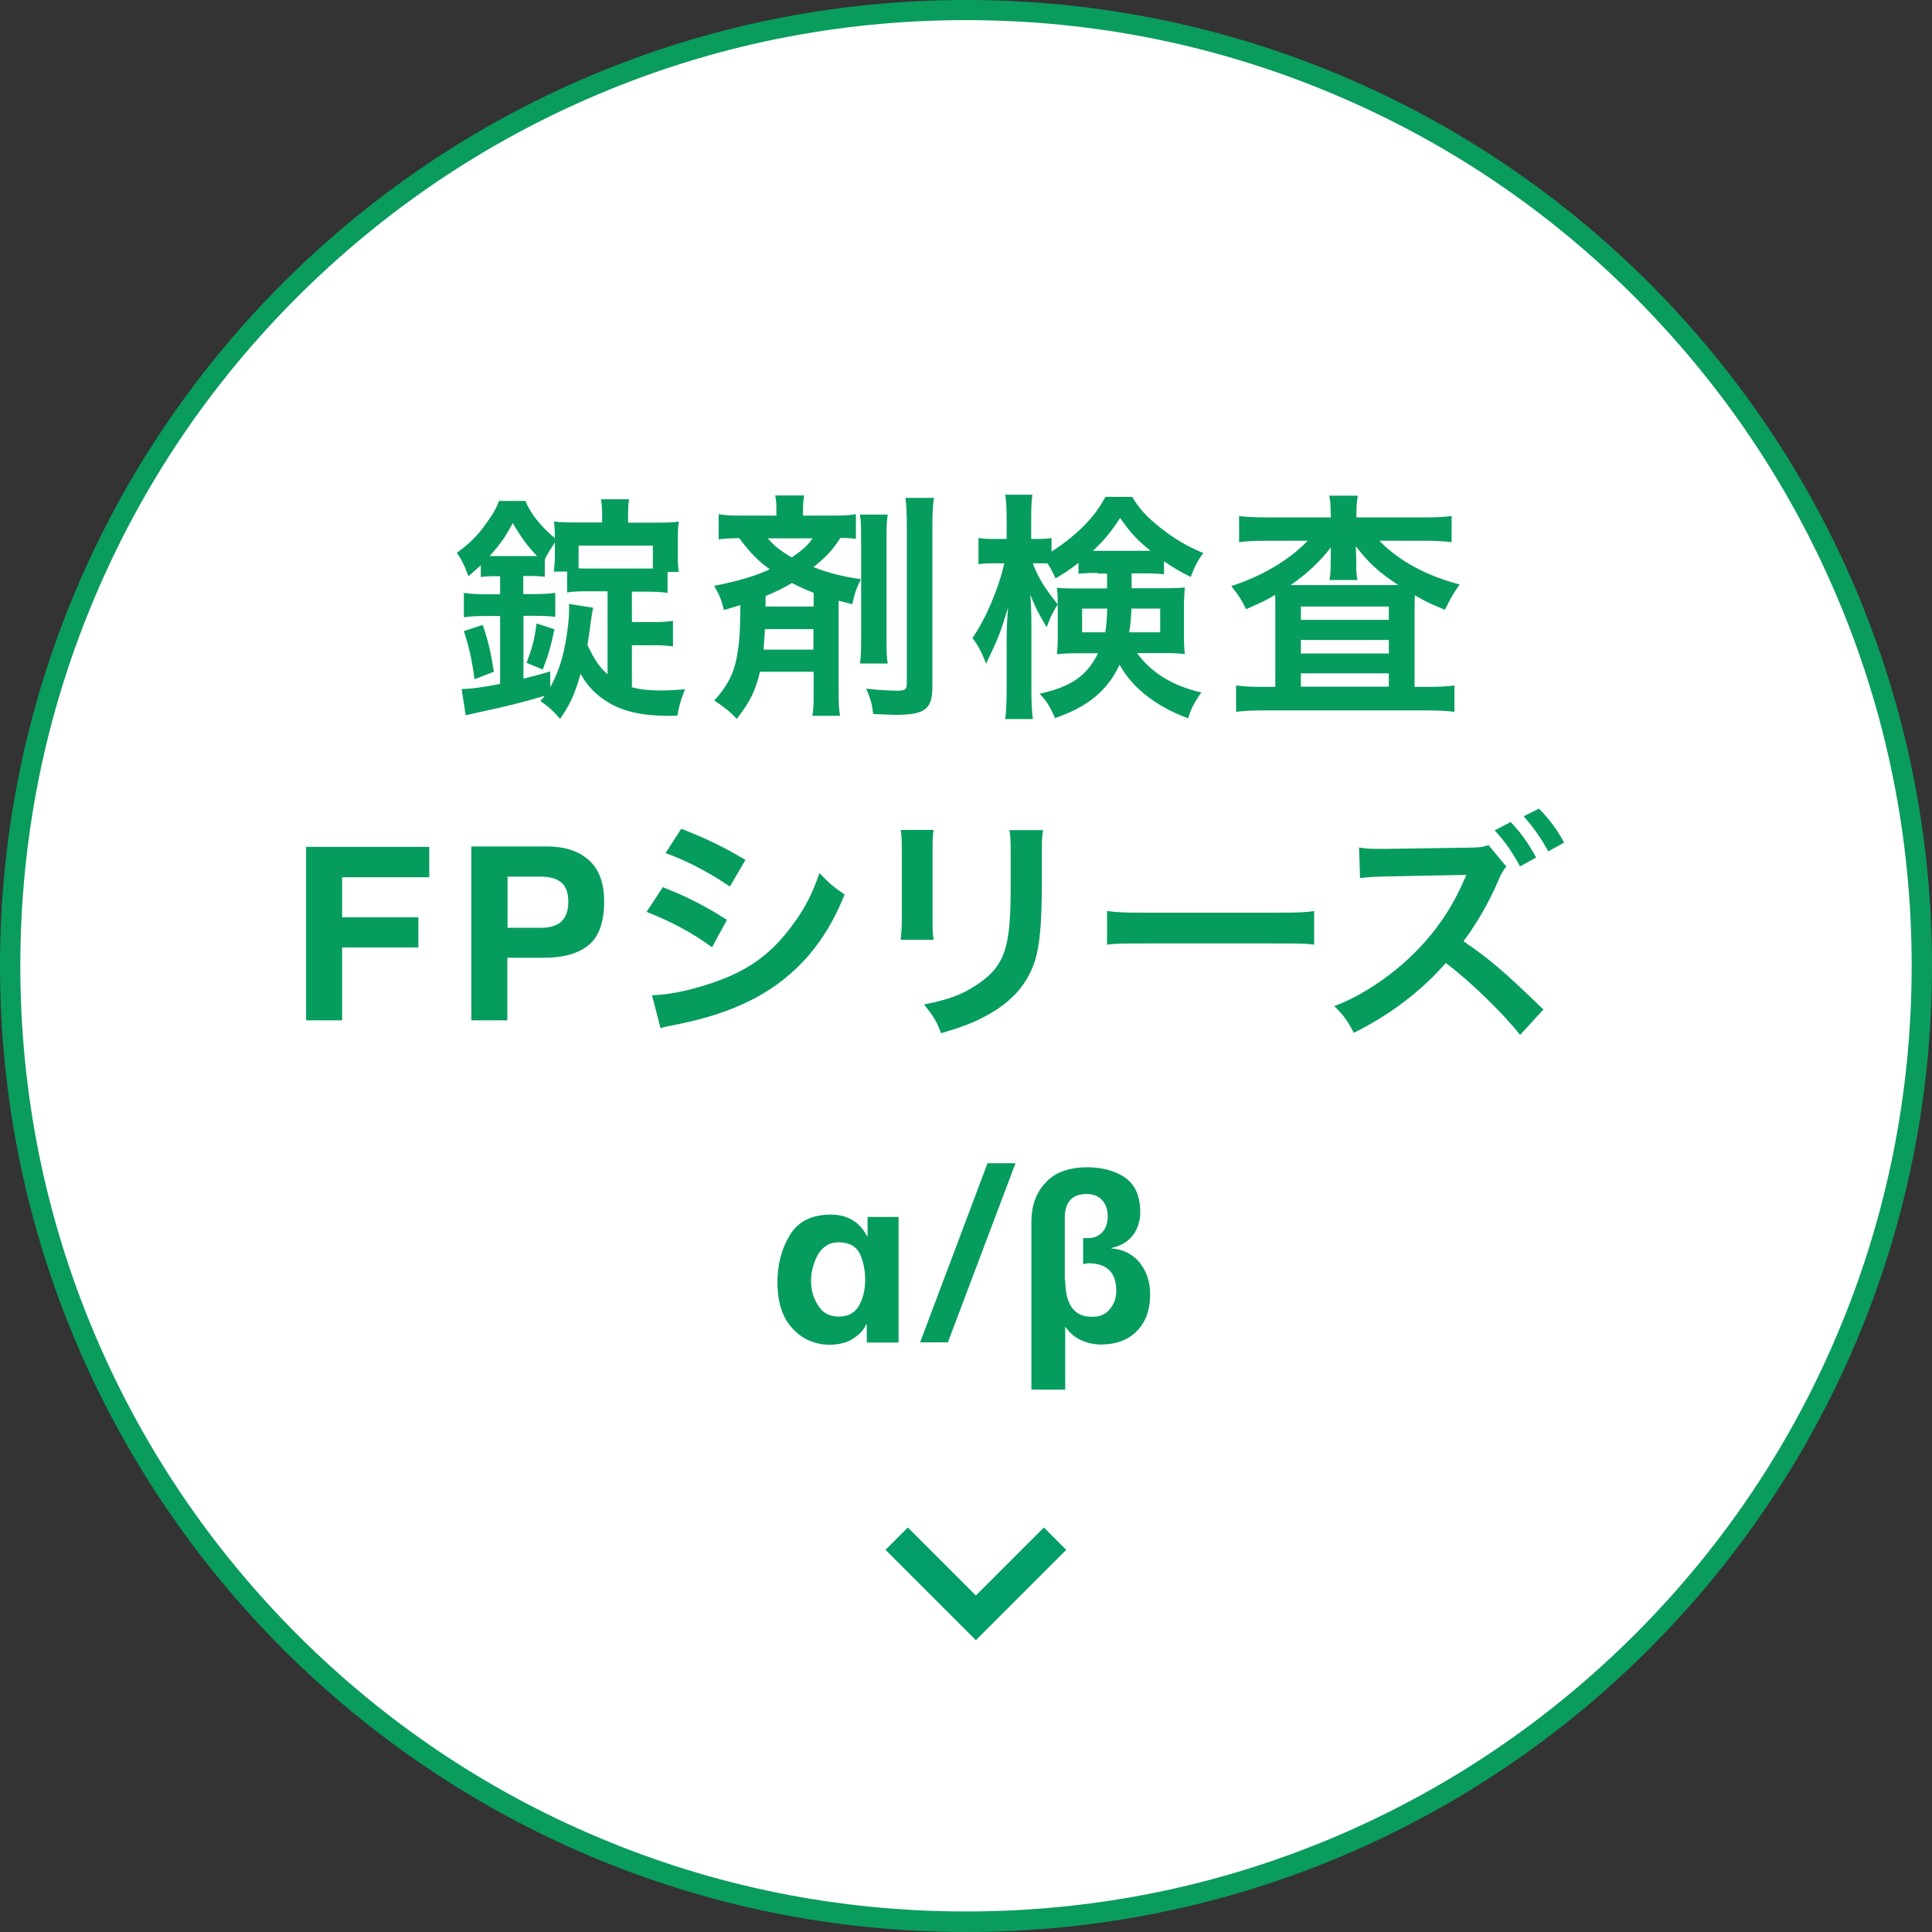
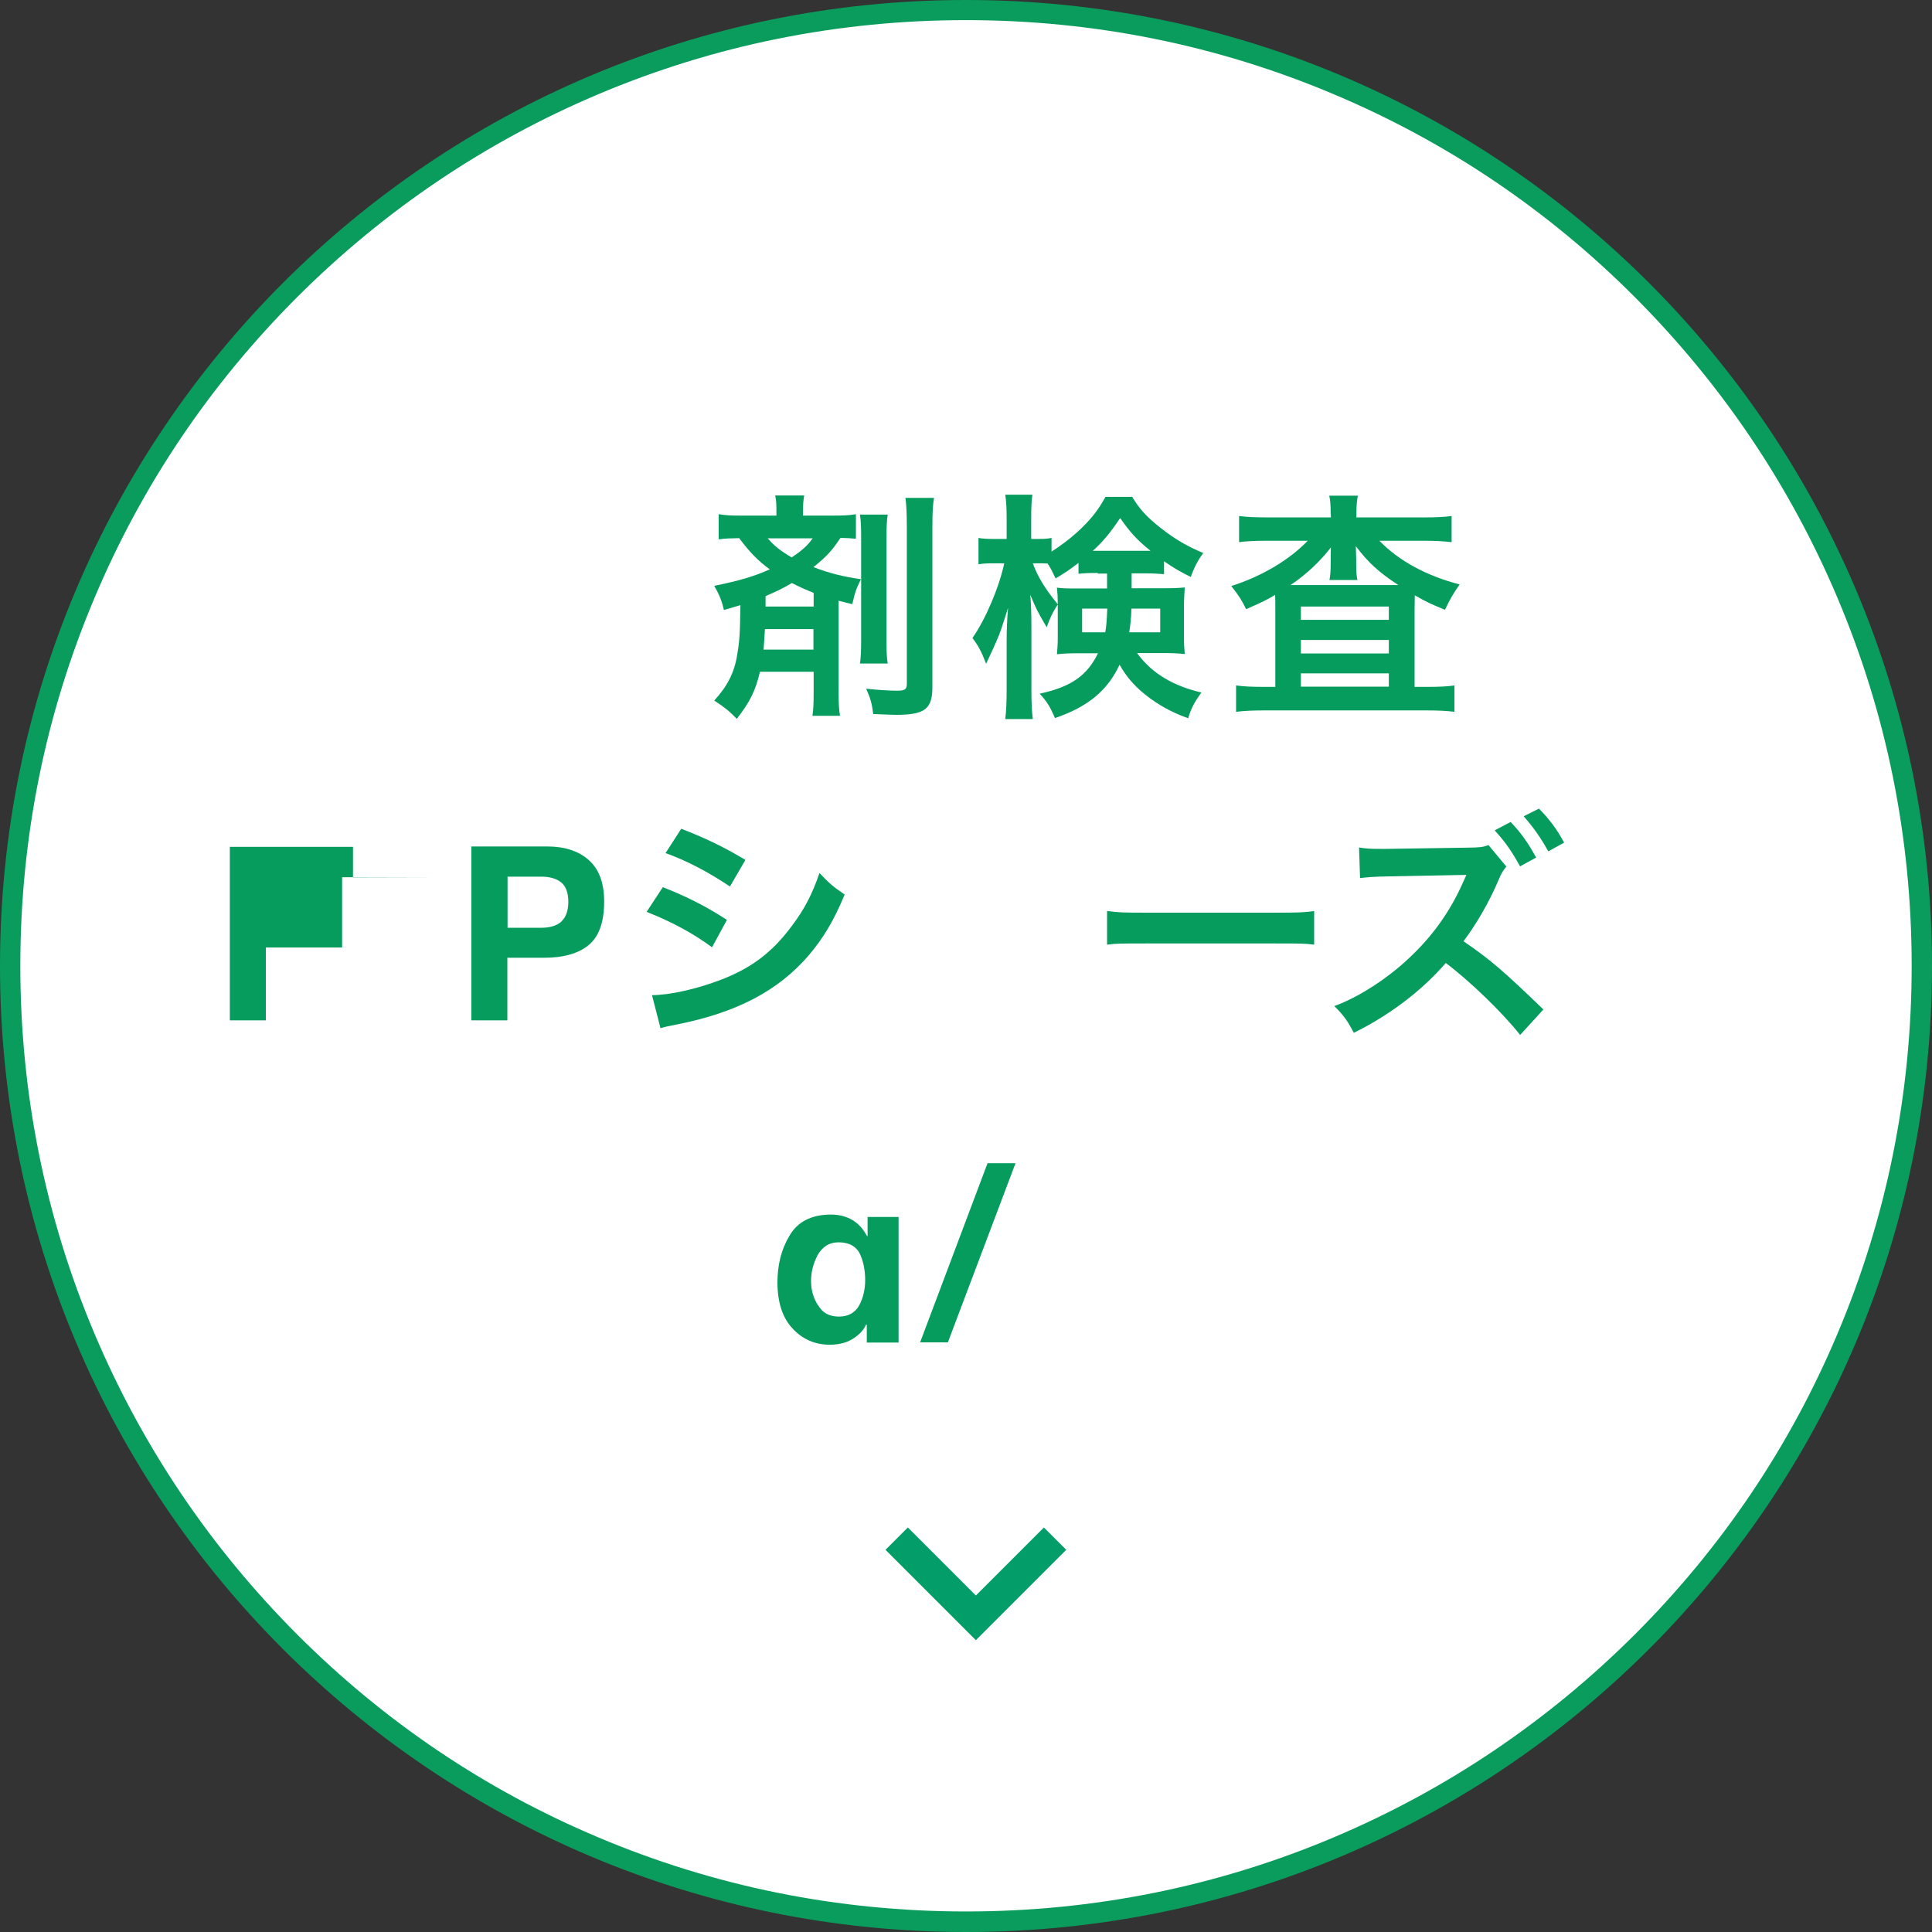
<svg xmlns="http://www.w3.org/2000/svg" id="_レイヤー_1" data-name="レイヤー 1" version="1.1" viewBox="0 0 96 96">
  <rect x="0" y="0" width="96" height="96" fill="#333333" stroke="none" />
  <defs>
    <style>
      .cls-1 {
        fill: #0a9c5d;
      }

      .cls-1, .cls-2, .cls-3, .cls-4 {
        stroke-width: 0px;
      }

      .cls-2 {
        fill: #069c5d;
      }

      .cls-3 {
        fill: #029d69;
      }

      .cls-5 {
        isolation: isolate;
      }

      .cls-4 {
        fill: #fff;
      }
    </style>
  </defs>
  <g id="_合体_18-10" data-name="合体 18-10">
    <path class="cls-4" d="M48,95.5c-6.41,0-12.63-1.26-18.49-3.73-5.66-2.39-10.74-5.82-15.1-10.18-4.36-4.36-7.79-9.44-10.18-15.1-2.48-5.86-3.73-12.08-3.73-18.49s1.26-12.63,3.73-18.49c2.39-5.66,5.82-10.74,10.18-15.1,4.36-4.36,9.44-7.79,15.1-10.18,5.86-2.48,12.08-3.73,18.49-3.73s12.63,1.26,18.49,3.73c5.66,2.39,10.74,5.82,15.1,10.18,4.36,4.36,7.79,9.44,10.18,15.1,2.48,5.86,3.73,12.08,3.73,18.49s-1.26,12.63-3.73,18.49c-2.39,5.66-5.82,10.74-10.18,15.1-4.36,4.36-9.44,7.79-15.1,10.18-5.86,2.48-12.08,3.73-18.49,3.73Z" />
    <path class="cls-1" d="M48,1c-6.35,0-12.5,1.24-18.29,3.69-5.6,2.37-10.62,5.76-14.94,10.07-4.32,4.32-7.71,9.34-10.07,14.94-2.45,5.79-3.69,11.95-3.69,18.29s1.24,12.5,3.69,18.29c2.37,5.6,5.76,10.62,10.07,14.94,4.32,4.32,9.34,7.71,14.94,10.07,5.79,2.45,11.95,3.69,18.29,3.69s12.5-1.24,18.29-3.69c5.6-2.37,10.62-5.76,14.94-10.07,4.32-4.32,7.71-9.34,10.07-14.94,2.45-5.79,3.69-11.95,3.69-18.29s-1.24-12.5-3.69-18.29c-2.37-5.6-5.76-10.62-10.07-14.94s-9.34-7.71-14.94-10.07c-5.79-2.45-11.95-3.69-18.29-3.69M48,0c26.51,0,48,21.49,48,48s-21.49,48-48,48S0,74.51,0,48,21.49,0,48,0Z" />
  </g>
  <g id="_錠剤検査_FPシリーズ_α_β" data-name="錠剤検査 FPシリーズ α β" class="cls-5">
    <g class="cls-5">
-       <path class="cls-2" d="M31.4,34.15c.41.11.86.16,1.43.16.3,0,.58-.01,1.21-.06-.2.48-.3.83-.38,1.31-.19.01-.34.01-.43.01-1.31,0-2.28-.22-3.01-.67-.61-.37-1.03-.8-1.37-1.42-.31,1.06-.5,1.48-1.02,2.24-.32-.37-.54-.58-.98-.89.11-.12.16-.18.22-.26-.77.24-1.96.55-3.17.8-.31.07-.56.12-.76.17l-.2-1.3c.44-.01.97-.07,1.91-.26v-3.37h-.67c-.46,0-.77.01-1.13.06v-1.21c.32.05.65.07,1.13.07h.67v-.9h-.25c-.26,0-.49.01-.71.04v-.58c-.19.17-.29.26-.61.54-.23-.6-.34-.82-.58-1.16.65-.48,1.02-.84,1.45-1.45.35-.48.53-.79.64-1.13h1.32c.24.61.74,1.25,1.46,1.85,0-.41-.01-.58-.05-.83.28.04.53.05,1.1.05h1.3v-.32c0-.38-.02-.65-.06-.83h1.4c-.04.19-.05.43-.05.82v.34h1.37c.54,0,.83-.01,1.15-.05-.04.25-.05.49-.05.89v.79c0,.32.01.58.05.82h-.56v1.04c-.36-.05-.61-.06-1.12-.06h-.65v1.51h.9c.58,0,.8-.01,1.14-.06v1.27c-.32-.05-.6-.06-1.14-.06h-.9v2.1ZM23.58,33.75c-.13-.96-.26-1.55-.53-2.39l.94-.31c.28.85.4,1.37.55,2.33l-.96.37ZM26.35,27.63h.34c-.47-.47-.8-.94-1.21-1.64-.37.7-.65,1.08-1.15,1.64h2.03ZM29.47,30.21c-.04.18-.06.34-.11.64-.07.56-.11.85-.17,1.2.36.76.58,1.07,1,1.46v-4.13h-.92c-.54,0-.78.01-1.09.06v-1.04h-.66c.02-.2.05-.43.05-.79v-.65c-.2.3-.42.65-.5.84v.86c-.22-.02-.37-.04-.72-.04h-.35v.9h.52c.44,0,.76-.02,1.07-.06v1.19c-.35-.04-.65-.05-1.08-.05h-.5v3.12c.46-.11.67-.16,1.33-.36v.79c.4-.74.62-1.4.78-2.34.1-.59.16-1.12.16-1.56,0-.11,0-.13-.01-.24l1.22.19ZM26.16,32.94c.28-.72.4-1.16.5-1.96l.89.29c-.18.86-.3,1.27-.58,2l-.82-.34ZM32.43,27.11h-3.68v1.13c.16.01.28.01.52.01h3.17v-1.14Z" />
      <path class="cls-2" d="M37.76,33.39c-.23.95-.49,1.48-1.15,2.33-.35-.37-.64-.6-1.12-.91.65-.71,1-1.38,1.14-2.27.12-.71.14-1.03.16-2.47-.35.1-.41.12-.82.24-.11-.48-.23-.76-.48-1.2,1.28-.26,2.01-.48,2.76-.82-.6-.43-1.04-.9-1.52-1.55-.47.01-.65.01-1.02.06v-1.25c.35.06.65.07,1.14.07h1.73v-.1c0-.43,0-.6-.06-.9h1.44c-.05.28-.06.49-.06.89v.11h1.49c.49,0,.79-.01,1.14-.07v1.22c-.26-.02-.44-.04-.77-.04-.41.62-.68.92-1.34,1.45.8.31,1.51.48,2.36.6-.23.47-.29.62-.43,1.24-.34-.08-.44-.11-.68-.17v4.5c0,.56.01.86.07,1.22h-1.37c.05-.36.06-.59.06-1.21v-.98h-2.66ZM38.01,31.26c-.02.4-.05.7-.07,1.02h2.48v-1.02h-2.41ZM40.43,29.46c-.42-.17-.67-.28-1.08-.49-.38.23-.79.43-1.31.65v.52h2.39v-.67ZM38.15,26.75c.31.37.62.61,1.19.95.5-.34.79-.59,1.04-.95h-2.23ZM44.11,25.57c-.05.32-.06.62-.06,1.22v4.91c0,.71.01.96.06,1.27h-1.38c.05-.34.06-.62.06-1.28v-4.87c0-.64-.01-.94-.06-1.25h1.38ZM46.41,24.74c-.06.36-.08.72-.08,1.45v7.95c0,1.09-.37,1.38-1.81,1.38-.06,0-.44-.01-1.13-.04-.06-.5-.13-.76-.35-1.26.5.06,1.14.1,1.54.1s.48-.07.48-.36v-7.75c0-.68-.02-1.12-.07-1.47h1.43Z" />
      <path class="cls-2" d="M54.56,28.47c-.48,0-.65.01-.97.04v-.54c-.52.4-.67.49-1.14.77-.2-.42-.25-.53-.4-.74-.19-.01-.28-.01-.42-.01h-.31c.26.7.6,1.25,1.24,2.04-.24.37-.4.7-.55,1.14-.49-.84-.49-.85-.82-1.62.04.36.06.89.06,1.59v3.11c0,.64.02,1.09.07,1.48h-1.37c.05-.38.07-.86.07-1.48v-2.48c0-.4.02-1,.07-1.57-.34,1.07-.37,1.19-.59,1.69-.05.13-.22.49-.5,1.09-.24-.62-.4-.91-.68-1.28.64-.9,1.33-2.52,1.58-3.71h-.48c-.36,0-.59.01-.8.05v-1.31c.23.04.42.05.8.05h.6v-.94c0-.62-.02-.95-.07-1.26h1.35c-.05.33-.06.67-.06,1.25v.95h.36c.29,0,.44-.01.65-.05v.68c.43-.28.86-.59,1.28-.97.64-.59,1.01-1.04,1.4-1.75h1.33c.34.58.72,1,1.42,1.55.7.55,1.32.91,2.11,1.24-.28.38-.46.73-.62,1.19-.52-.26-.84-.44-1.33-.78v.64c-.28-.02-.49-.04-.97-.04h-.64v.74h1.58c.49,0,.74-.01,1.06-.04-.02.36-.04.61-.04.92v1.48c0,.41.01.58.04.91-.35-.04-.64-.05-1.13-.05h-1.24c.72,1,1.8,1.64,3.2,1.96-.34.46-.53.82-.66,1.28-.9-.31-1.76-.82-2.4-1.4-.46-.42-.73-.78-1.01-1.26-.59,1.27-1.56,2.09-3.21,2.65-.23-.54-.4-.83-.76-1.21,1.56-.34,2.35-.89,2.9-2.01h-.94c-.47,0-.76.01-1.1.05.02-.31.04-.49.04-.77v-1.71c0-.34-.01-.53-.04-.83.31.04.44.04,1.03.04h1.46v-.74h-.48ZM53.77,30.24v1.18h1.15c.06-.36.07-.53.1-1.18h-1.25ZM56.88,27.37h.29c-.65-.52-1.02-.92-1.51-1.63-.47.71-.84,1.16-1.36,1.63h2.58ZM56.22,30.24c-.02.54-.05.8-.11,1.18h1.54v-1.18h-1.43Z" />
      <path class="cls-2" d="M66.12,25.55c0-.41-.01-.64-.07-.92h1.42c-.05.26-.07.49-.07.92v.16h3.38c.55,0,1-.02,1.35-.07v1.3c-.41-.05-.83-.07-1.35-.07h-2.24c.98,1.01,2.36,1.75,3.99,2.17-.32.46-.47.71-.73,1.26-.74-.3-.94-.4-1.5-.72q-.01.4-.01.75v3.8h.66c.59,0,.96-.02,1.32-.07v1.31c-.37-.05-.82-.07-1.42-.07h-8c-.6,0-1.04.02-1.43.07v-1.31c.37.05.77.07,1.34.07h.61v-3.91c0-.35,0-.42-.01-.66-.42.25-.54.31-1.44.71-.23-.47-.36-.67-.74-1.15,1.49-.47,2.88-1.29,3.8-2.25h-2.07c-.53,0-.95.02-1.34.07v-1.3c.34.05.82.07,1.44.07h3.12v-.16ZM66.12,27.79s0-.2.01-.59c-.52.68-1.18,1.31-2,1.87h5.35c-.97-.64-1.48-1.1-2.11-1.93.01.35.02.56.02.65v.26c0,.32.01.55.06.77h-1.39c.04-.2.06-.44.06-.78v-.25ZM64.64,30.8h4.37v-.66h-4.37v.66ZM64.64,32.47h4.37v-.67h-4.37v.67ZM64.64,34.12h4.37v-.66h-4.37v.66Z" />
    </g>
    <g class="cls-5">
-       <path class="cls-2" d="M21.33,43.59h-4.33v1.99h3.79v1.5h-3.79v3.62h-1.79v-8.62h6.12v1.52Z" />
+       <path class="cls-2" d="M21.33,43.59h-4.33v1.99v1.5h-3.79v3.62h-1.79v-8.62h6.12v1.52Z" />
      <path class="cls-2" d="M27.04,47.59h-1.83v3.11h-1.79v-8.64h3.76c.87,0,1.56.22,2.07.67s.77,1.13.77,2.07c0,1.02-.26,1.74-.77,2.16s-1.25.63-2.21.63ZM27.89,45.79c.23-.21.35-.54.35-.98s-.12-.77-.35-.96-.57-.29-.99-.29h-1.68v2.54h1.68c.43,0,.76-.1,1-.31Z" />
    </g>
    <g class="cls-5">
      <path class="cls-2" d="M32.93,44.08c1.24.49,2.16.96,3.19,1.63l-.74,1.36c-.96-.71-2.03-1.28-3.25-1.76l.8-1.22ZM32.39,49.45c.91-.01,2.22-.3,3.47-.78,1.49-.58,2.51-1.35,3.47-2.64.65-.86,1.02-1.58,1.39-2.65.49.52.67.67,1.25,1.07-.55,1.33-1.06,2.16-1.8,3.04-1.52,1.75-3.56,2.82-6.51,3.41-.43.08-.6.12-.84.19l-.42-1.63ZM33.85,41.18c1.24.48,2.18.94,3.19,1.55l-.77,1.32c-1.09-.73-2.16-1.29-3.2-1.66l.78-1.21Z" />
-       <path class="cls-2" d="M46.39,41.25c-.05.34-.05.44-.05,1.08v3.31c0,.6,0,.76.05,1.06h-1.64c.04-.28.06-.65.06-1.08v-3.3c0-.61-.01-.77-.05-1.08h1.63ZM51.83,41.26c-.05.3-.06.43-.06,1.12v1.62c-.01,1.87-.1,2.88-.31,3.63-.35,1.2-1.12,2.1-2.36,2.79-.64.36-1.24.6-2.34.92-.22-.59-.34-.79-.84-1.43,1.18-.23,1.87-.48,2.59-.96,1.13-.74,1.52-1.47,1.65-3.06.05-.52.06-1.04.06-2v-1.5c0-.61-.01-.86-.06-1.14h1.67Z" />
      <path class="cls-2" d="M55.03,45.27c.53.07.76.08,1.94.08h6.39c1.19,0,1.42-.01,1.94-.08v1.67c-.48-.06-.61-.06-1.96-.06h-6.37c-1.34,0-1.48,0-1.96.06v-1.67Z" />
      <path class="cls-2" d="M75.52,51.41c-.83-1.06-2.49-2.67-3.68-3.56-1.2,1.39-2.82,2.61-4.57,3.47-.32-.61-.49-.85-.97-1.33,1.24-.44,2.81-1.47,3.93-2.59,1.08-1.05,1.91-2.27,2.49-3.61l.06-.13.04-.08s.01-.05.04-.11c-.13.01-.17.01-.26.01h-.11s-3.6.07-3.6.07c-.65.01-.95.04-1.31.08l-.05-1.52c.34.06.56.07,1.06.07h.29l4.01-.06c.67-.01.77-.02,1.07-.13l.89,1.07c-.12.13-.28.38-.38.65-.46,1.09-1.12,2.23-1.75,3.06,1.33.91,1.99,1.48,3.97,3.39l-1.15,1.26ZM75.07,40.85c.53.56.85,1.02,1.26,1.76l-.8.44c-.4-.73-.73-1.21-1.26-1.79l.8-.42ZM76.93,42.3c-.36-.66-.76-1.22-1.22-1.74l.76-.38c.54.55.88,1.01,1.25,1.69l-.78.43Z" />
    </g>
    <g class="cls-5">
      <path class="cls-2" d="M43.04,65.81c-.12.27-.34.51-.64.7-.3.2-.68.3-1.15.31-.76,0-1.38-.28-1.86-.8-.5-.52-.75-1.28-.76-2.27,0-.89.19-1.67.6-2.35.4-.69,1.08-1.04,2.04-1.05.83,0,1.44.36,1.81,1.07h.03v-.95h1.54v6.24h-1.58v-.89h-.02ZM40.65,64.85c.21.38.55.57,1.04.57.47,0,.81-.2,1.01-.57.19-.36.29-.78.29-1.24,0-.47-.08-.9-.25-1.28-.18-.39-.54-.6-1.07-.6-.24,0-.45.06-.62.17-.18.12-.32.28-.43.48-.21.41-.32.83-.32,1.27s.11.84.34,1.2Z" />
      <path class="cls-2" d="M45.72,66.7l3.35-8.9h1.39l-3.36,8.9h-1.38Z" />
-       <path class="cls-2" d="M52.96,65.94h-.03v3.11h-1.68v-8.34c0-.81.24-1.46.71-1.95.45-.5,1.14-.75,2.05-.76.73,0,1.35.16,1.86.49.51.34.78.9.79,1.71,0,.46-.12.85-.36,1.17-.25.33-.61.54-1.08.64v.02c.6.05,1.07.29,1.41.71.34.42.52.95.52,1.59,0,.75-.22,1.35-.64,1.79-.43.45-1.03.68-1.78.69-.35,0-.68-.07-1-.21-.32-.14-.58-.37-.78-.66ZM52.93,63.62c.01,1.23.46,1.83,1.36,1.81.38,0,.68-.14.88-.41.2-.25.3-.55.3-.91-.02-.88-.46-1.32-1.35-1.34-.1,0-.2.02-.3.05v-1.3h.24c.3,0,.54-.1.72-.3.18-.2.26-.46.26-.79s-.09-.6-.28-.8c-.18-.2-.44-.3-.77-.3-.75,0-1.11.44-1.08,1.28v3Z" />
    </g>
  </g>
  <path id="_パス_11-4" data-name="パス 11-4" class="cls-3" d="M48.49,81.5l-4.49-4.49,1.11-1.11,3.38,3.38,3.38-3.38,1.11,1.11-4.49,4.49Z" />
</svg>